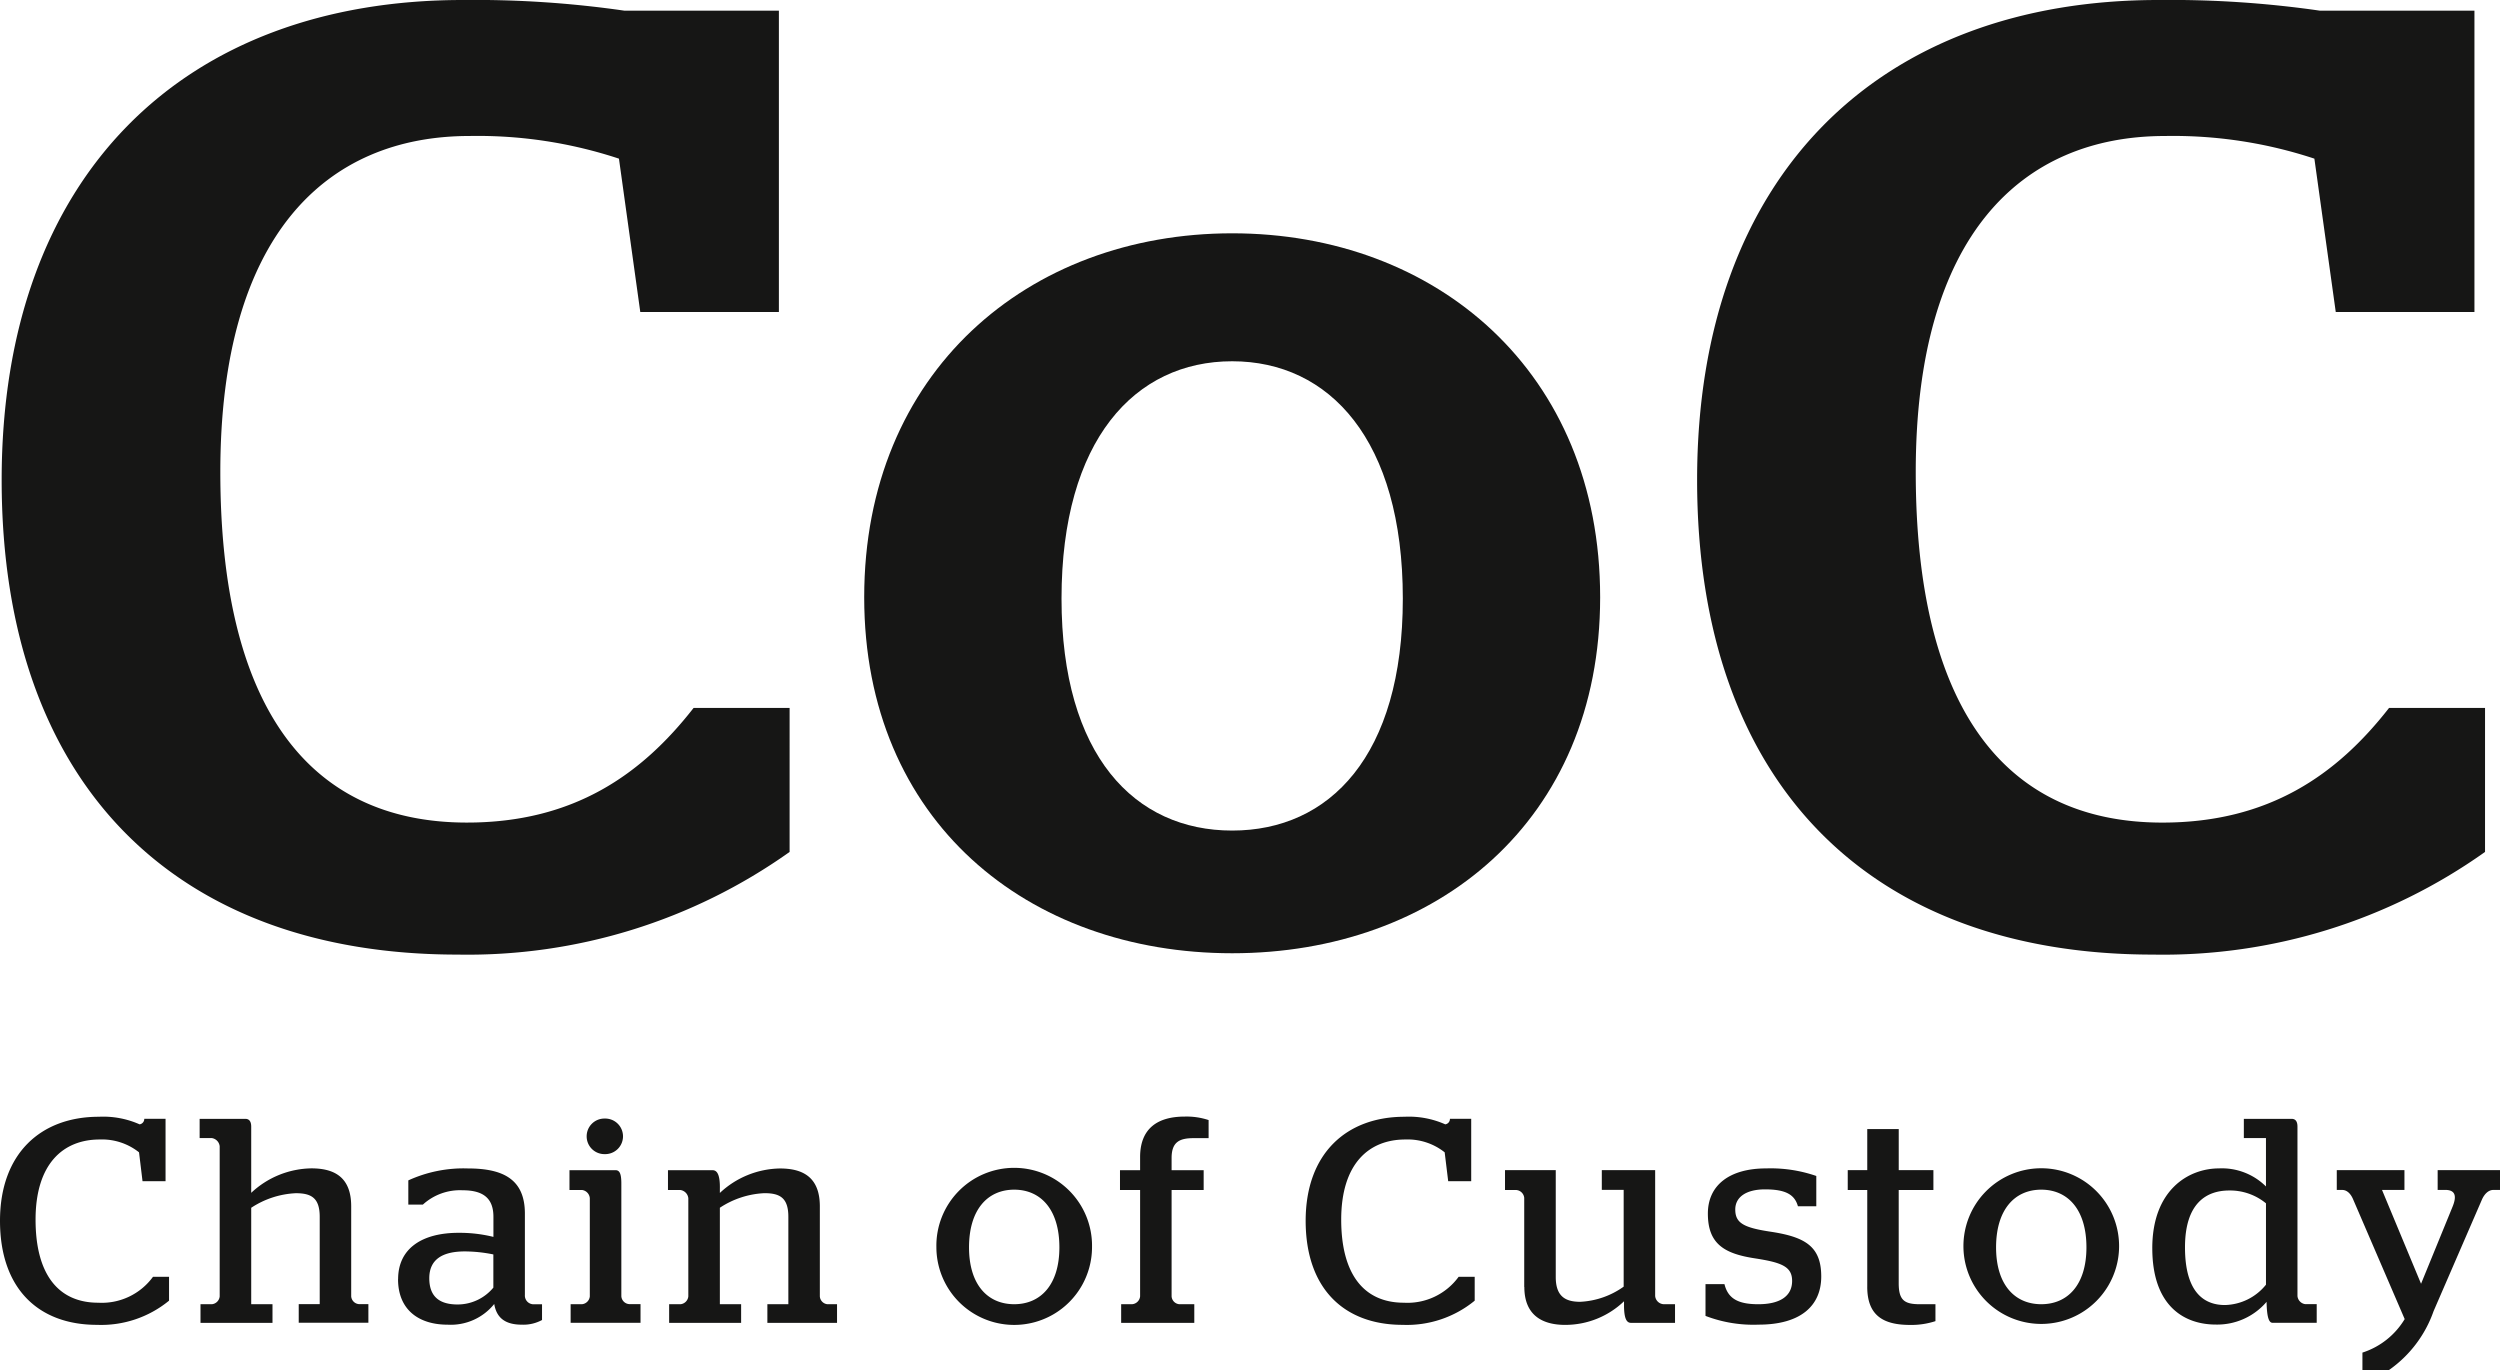
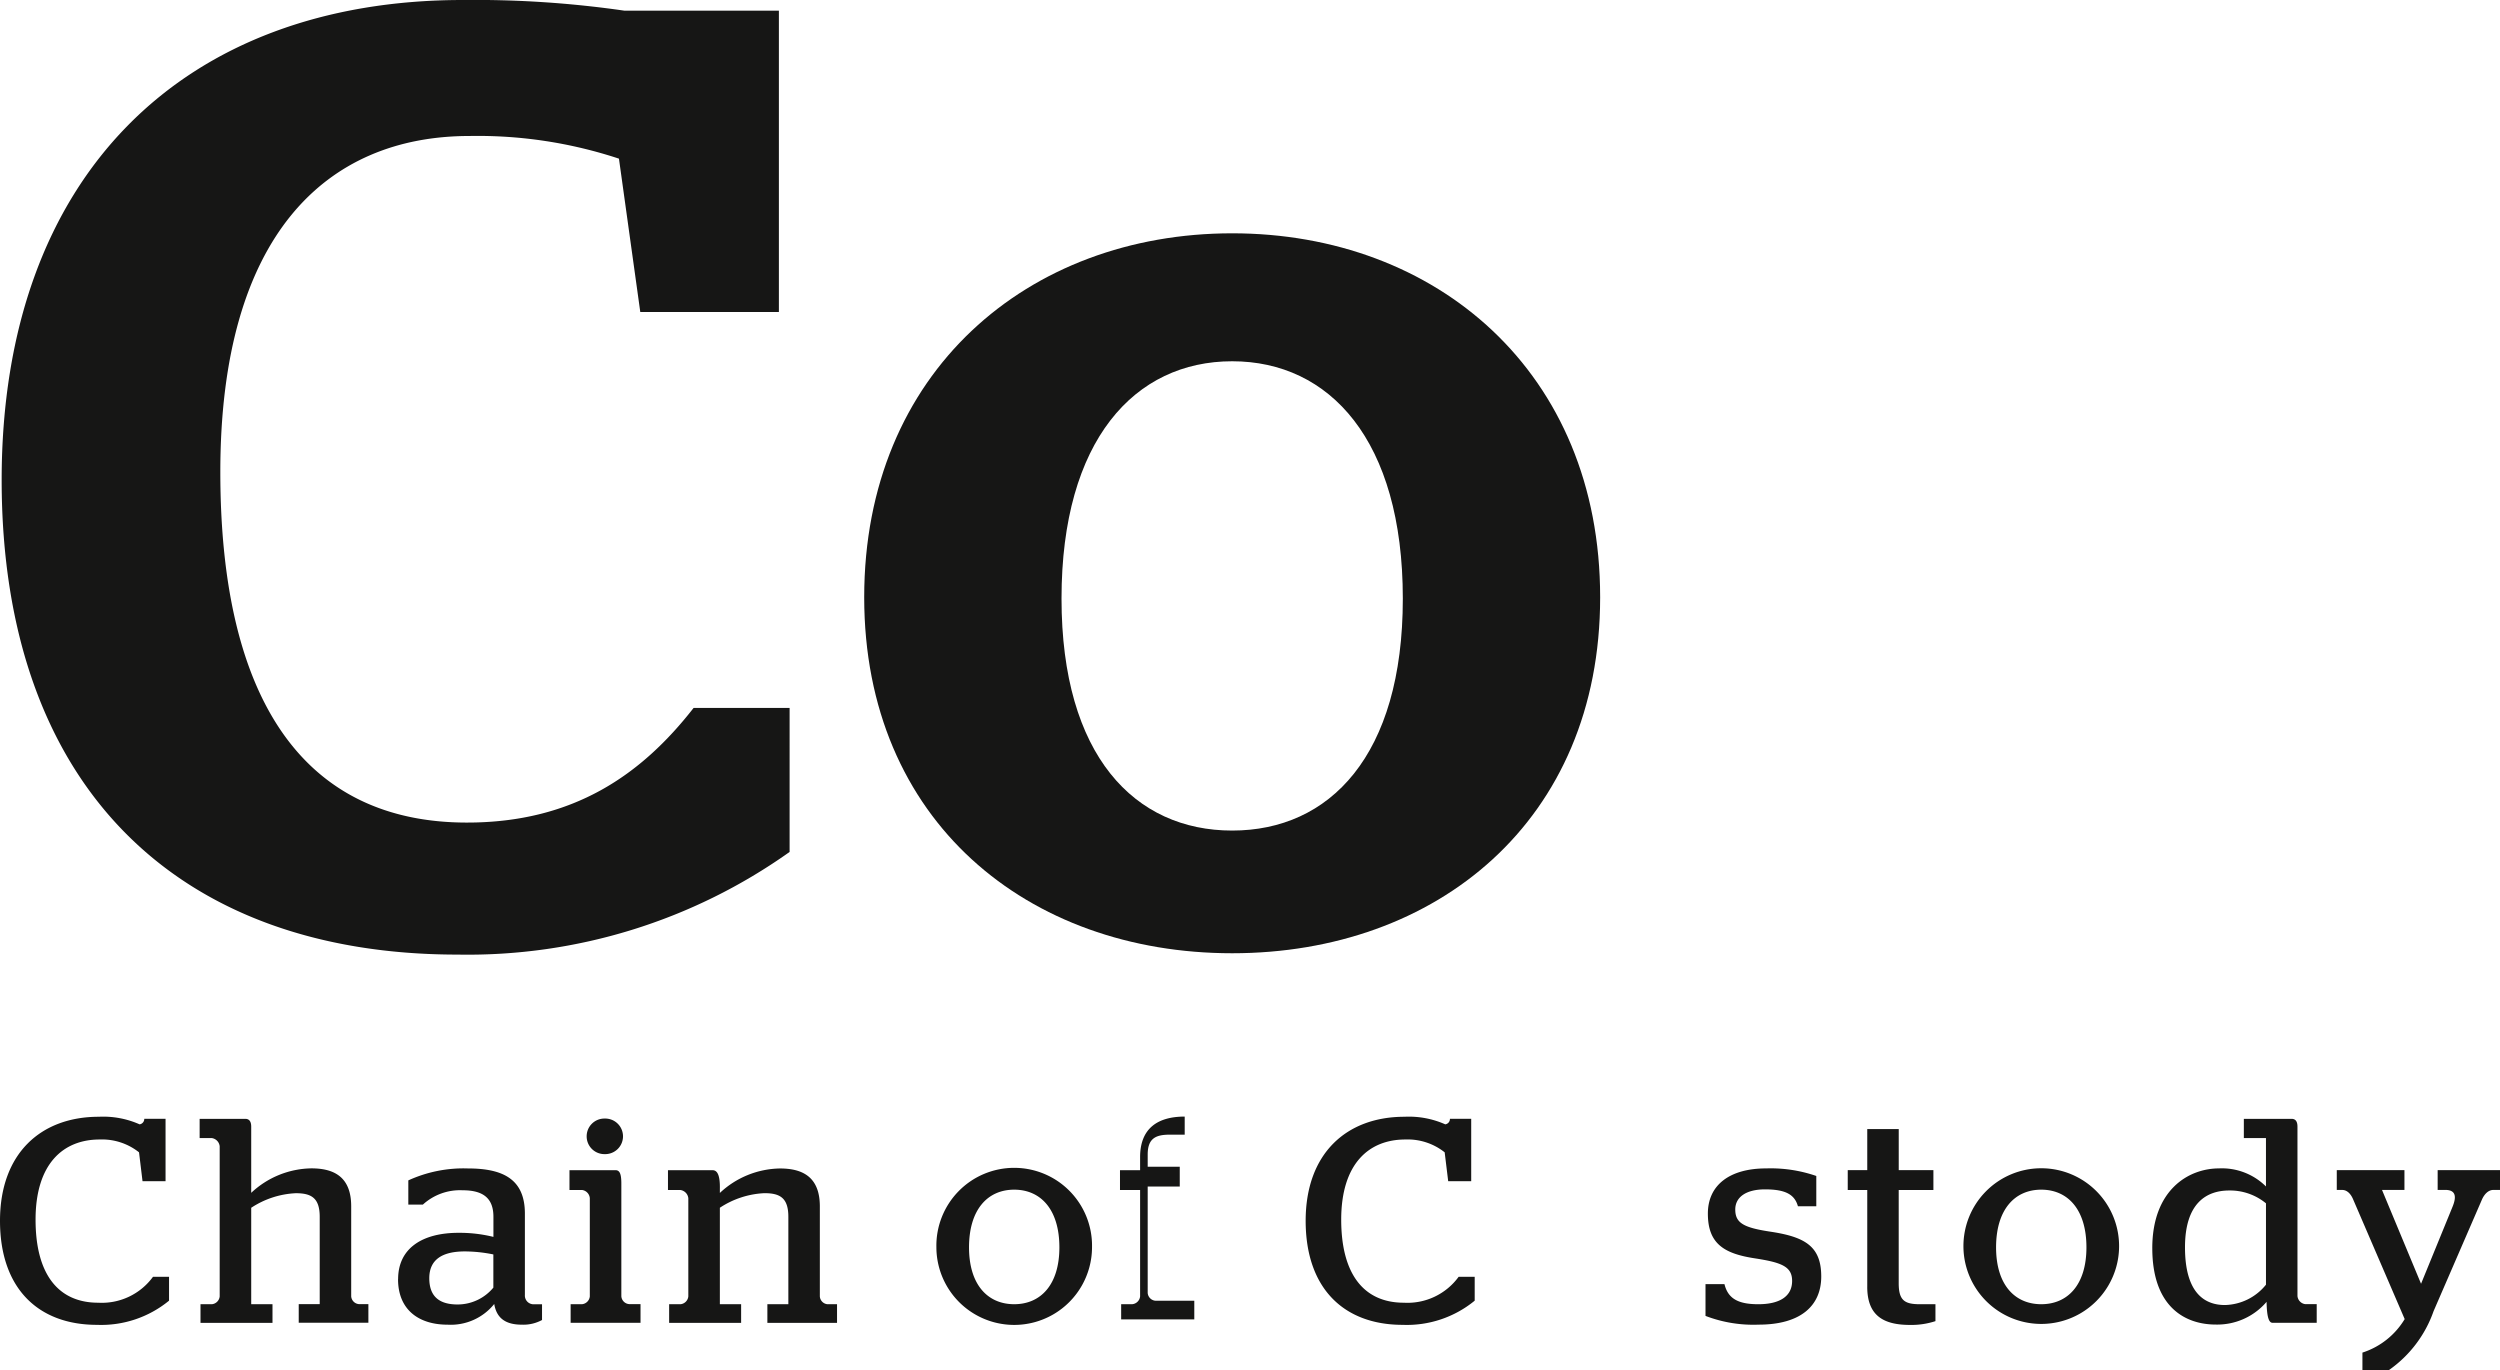
<svg xmlns="http://www.w3.org/2000/svg" id="Gruppe_361" data-name="Gruppe 361" width="192.116" height="105.286" viewBox="0 0 192.116 105.286">
  <defs>
    <clipPath id="clip-path">
      <rect id="Rechteck_227" data-name="Rechteck 227" width="192.116" height="105.286" fill="none" />
    </clipPath>
  </defs>
  <g id="Gruppe_360" data-name="Gruppe 360" clip-path="url(#clip-path)">
    <path id="Pfad_607" data-name="Pfad 607" d="M59.9.819V23.974H49.248L47.609,12.192A34.543,34.543,0,0,0,36.134,10.45c-11.065,0-19.158,7.683-19.158,25.818,0,17.724,6.557,26.944,18.953,26.944,8.2,0,13.421-3.688,17.418-8.811h7.376V65.468a42.7,42.7,0,0,1-25.511,7.889C13.594,73.357.173,60.345.173,36.883S14.209,0,35.622,0a80.357,80.357,0,0,1,12.4.819Z" transform="translate(-0.045)" fill="#161615" />
    <path id="Pfad_608" data-name="Pfad 608" d="M89.809,52.216c0-17.316,12.6-27.97,28.278-27.97s28.277,10.654,28.277,27.97c0,17.212-12.6,27.355-28.277,27.355S89.809,69.428,89.809,52.216m41.391.1c0-12.192-5.635-18.237-13.114-18.237s-13.114,6.044-13.114,18.237c0,12.089,5.635,17.827,13.114,17.827S131.2,64.408,131.2,52.319" transform="translate(-23.398 -6.317)" fill="#161615" />
-     <path id="Pfad_609" data-name="Pfad 609" d="M236.1.819V23.974H225.442L223.8,12.192a34.548,34.548,0,0,0-11.476-1.741c-11.063,0-19.158,7.683-19.158,25.818,0,17.724,6.557,26.944,18.954,26.944,8.2,0,13.421-3.688,17.418-8.811h7.376V65.468a42.689,42.689,0,0,1-25.51,7.889c-21.617,0-35.039-13.012-35.039-36.474S190.4,0,211.817,0a80.378,80.378,0,0,1,12.4.819Z" transform="translate(-45.948)" fill="#161615" />
    <path id="Pfad_610" data-name="Pfad 610" d="M0,124.056c0-5.2,3.158-8,7.593-8a6.87,6.87,0,0,1,3.135.583.42.42,0,0,0,.359-.426h1.635v4.793h-1.77l-.268-2.217a4.581,4.581,0,0,0-3.024-.986c-2.8,0-4.927,1.859-4.927,6.159,0,4.233,1.77,6.384,4.815,6.384a4.864,4.864,0,0,0,4.211-1.994H12.99v1.837a8.221,8.221,0,0,1-5.532,1.858c-4.524,0-7.458-2.8-7.458-8" transform="translate(0 -30.237)" fill="#161615" />
    <path id="Pfad_611" data-name="Pfad 611" d="M24.71,130.517h1.635v1.433H20.813v-1.433h.874a.669.669,0,0,0,.6-.6V118.377a.713.713,0,0,0-.6-.627h-.941v-1.478h3.516c.291,0,.448.2.448.6v5.085a6.9,6.9,0,0,1,4.614-1.881c1.68,0,3.069.6,3.069,2.911v6.921a.648.648,0,0,0,.582.6h.739v1.433H28.361v-1.433h1.613V123.8c0-1.456-.65-1.814-1.837-1.814a6.772,6.772,0,0,0-3.427,1.12Z" transform="translate(-5.405 -30.292)" fill="#161615" />
    <path id="Pfad_612" data-name="Pfad 612" d="M41.372,129.932c0-2.419,1.926-3.561,4.636-3.561a10.826,10.826,0,0,1,2.688.313v-1.545c0-1.5-.873-2.038-2.374-2.038a4.229,4.229,0,0,0-3.046,1.1h-1.12v-1.859a10.189,10.189,0,0,1,4.591-.918c2.755,0,4.367.874,4.367,3.472v6.249a.671.671,0,0,0,.717.717h.6v1.209a3.013,3.013,0,0,1-1.546.359c-1.276,0-1.949-.516-2.127-1.591a4.286,4.286,0,0,1-3.583,1.591c-2.24,0-3.808-1.165-3.808-3.494m7.324.649v-2.553A11.129,11.129,0,0,0,46.5,127.8c-1.7,0-2.733.6-2.733,2.06,0,1.435.807,2.017,2.173,2.017a3.57,3.57,0,0,0,2.755-1.3" transform="translate(-10.778 -31.633)" fill="#161615" />
    <path id="Pfad_613" data-name="Pfad 613" d="M59.269,130.508h.874a.669.669,0,0,0,.6-.6v-7.548a.691.691,0,0,0-.582-.628H59.18v-1.523h3.539c.314,0,.447.268.447,1.029V129.9a.65.65,0,0,0,.6.6h.874v1.434H59.269Zm1.232-12.9a1.363,1.363,0,0,1,1.389-1.367,1.367,1.367,0,1,1,0,2.733,1.363,1.363,0,0,1-1.389-1.367" transform="translate(-15.418 -30.284)" fill="#161615" />
    <path id="Pfad_614" data-name="Pfad 614" d="M69.506,131.859h.874a.67.67,0,0,0,.6-.6v-7.548a.713.713,0,0,0-.6-.628h-.964v-1.523h3.427c.336,0,.583.314.561,1.434v.314a6.9,6.9,0,0,1,4.614-1.881c1.68,0,3.069.6,3.069,2.911v6.921a.647.647,0,0,0,.582.6h.739v1.433H77.055v-1.433h1.612v-6.72c0-1.456-.649-1.814-1.836-1.814a6.767,6.767,0,0,0-3.427,1.12v7.413h1.634v1.433H69.506Z" transform="translate(-18.085 -31.634)" fill="#161615" />
    <path id="Pfad_615" data-name="Pfad 615" d="M97.31,127.469a5.981,5.981,0,1,1,11.96,0,5.98,5.98,0,0,1-11.96,0m9.452.022c0-2.912-1.433-4.435-3.472-4.435s-3.472,1.523-3.472,4.435c0,2.867,1.434,4.367,3.472,4.367s3.472-1.5,3.472-4.367" transform="translate(-25.352 -31.634)" fill="#161615" />
-     <path id="Pfad_616" data-name="Pfad 616" d="M116.48,130.454h.829a.672.672,0,0,0,.627-.6v-8.176h-1.546v-1.523h1.546v-1.008c0-2.2,1.344-3.113,3.427-3.113a5.374,5.374,0,0,1,1.837.268v1.389h-1.12c-1.03,0-1.724.224-1.724,1.523v.941h2.464v1.523h-2.464v8.176a.65.65,0,0,0,.6.6H122.1v1.433H116.48Z" transform="translate(-30.323 -30.229)" fill="#161615" />
+     <path id="Pfad_616" data-name="Pfad 616" d="M116.48,130.454h.829a.672.672,0,0,0,.627-.6v-8.176h-1.546v-1.523h1.546v-1.008c0-2.2,1.344-3.113,3.427-3.113v1.389h-1.12c-1.03,0-1.724.224-1.724,1.523v.941h2.464v1.523h-2.464v8.176a.65.65,0,0,0,.6.6H122.1v1.433H116.48Z" transform="translate(-30.323 -30.229)" fill="#161615" />
    <path id="Pfad_617" data-name="Pfad 617" d="M135.684,124.056c0-5.2,3.158-8,7.593-8a6.87,6.87,0,0,1,3.135.583.419.419,0,0,0,.359-.426h1.635v4.793h-1.769l-.27-2.217a4.578,4.578,0,0,0-3.024-.986c-2.8,0-4.927,1.859-4.927,6.159,0,4.233,1.77,6.384,4.815,6.384a4.863,4.863,0,0,0,4.211-1.994h1.232v1.837a8.221,8.221,0,0,1-5.532,1.858c-4.524,0-7.458-2.8-7.458-8" transform="translate(-35.349 -30.237)" fill="#161615" />
-     <path id="Pfad_618" data-name="Pfad 618" d="M157.877,130.585V123.73a.669.669,0,0,0-.6-.6H156.4V121.6h3.9v8.22c0,1.523.784,1.9,1.881,1.9a6.253,6.253,0,0,0,3.338-1.165v-7.436h-1.68V121.6h4.1v9.675a.692.692,0,0,0,.627.628h.9v1.434h-3.382c-.314,0-.538-.269-.538-1.367v-.291a6.532,6.532,0,0,1-4.525,1.815c-1.635,0-3.135-.649-3.135-2.912" transform="translate(-40.746 -31.681)" fill="#161615" />
    <path id="Pfad_619" data-name="Pfad 619" d="M177.236,132.755v-2.442h1.456c.269,1.1,1.03,1.546,2.6,1.546,1.613,0,2.6-.583,2.6-1.792,0-1.1-.807-1.411-2.8-1.724-2.42-.358-3.674-1.12-3.674-3.45,0-2.195,1.681-3.471,4.48-3.471a10.711,10.711,0,0,1,3.852.582v2.329h-1.411c-.246-.873-.9-1.3-2.531-1.3-1.434,0-2.285.583-2.285,1.546,0,1.031.627,1.389,2.665,1.7,2.688.4,3.942,1.12,3.942,3.449,0,2.24-1.568,3.7-4.815,3.7a10.254,10.254,0,0,1-4.077-.671" transform="translate(-46.174 -31.634)" fill="#161615" />
    <path id="Pfad_620" data-name="Pfad 620" d="M193.517,129.449v-7.436h-1.5V120.49h1.5v-3.159h2.419v3.159H198.6v1.523h-2.666v7.168c0,1.321.448,1.612,1.635,1.612h1.188v1.3a5.949,5.949,0,0,1-1.949.291c-2.082,0-3.292-.739-3.292-2.934" transform="translate(-50.025 -30.568)" fill="#161615" />
    <path id="Pfad_621" data-name="Pfad 621" d="M204.041,127.469a5.981,5.981,0,1,1,11.961,0,5.981,5.981,0,0,1-11.961,0m9.452.022c0-2.912-1.433-4.435-3.471-4.435s-3.473,1.523-3.473,4.435c0,2.867,1.434,4.367,3.473,4.367s3.471-1.5,3.471-4.367" transform="translate(-53.158 -31.634)" fill="#161615" />
    <path id="Pfad_622" data-name="Pfad 622" d="M223.665,126.216c0-4.48,2.777-6.137,5.13-6.137a4.811,4.811,0,0,1,3.606,1.388V117.75h-1.7v-1.478h3.674c.314,0,.447.223.447.6v13.013a.691.691,0,0,0,.606.627h.873v1.434h-3.382c-.268,0-.447-.336-.47-1.613a4.985,4.985,0,0,1-3.9,1.747c-2.374,0-4.883-1.366-4.883-5.868m8.736,2.8v-6.249a4.343,4.343,0,0,0-2.823-.986c-1.724,0-3.4.941-3.4,4.367,0,3.584,1.568,4.435,3.068,4.435a4.172,4.172,0,0,0,3.159-1.568" transform="translate(-58.27 -30.292)" fill="#161615" />
    <path id="Pfad_623" data-name="Pfad 623" d="M244.81,135.624a5.9,5.9,0,0,0,3.248-2.576l-3.965-9.206c-.179-.426-.47-.717-.829-.717h-.425V121.6h5.2v1.523h-1.724l3,7.212,2.418-5.914c.314-.762.27-1.3-.559-1.3h-.583V121.6h4.793v1.523h-.515c-.359,0-.673.291-.874.739l-3.718,8.579a9.243,9.243,0,0,1-3.427,4.523H244.81Z" transform="translate(-63.266 -31.681)" fill="#161615" />
  </g>
</svg>